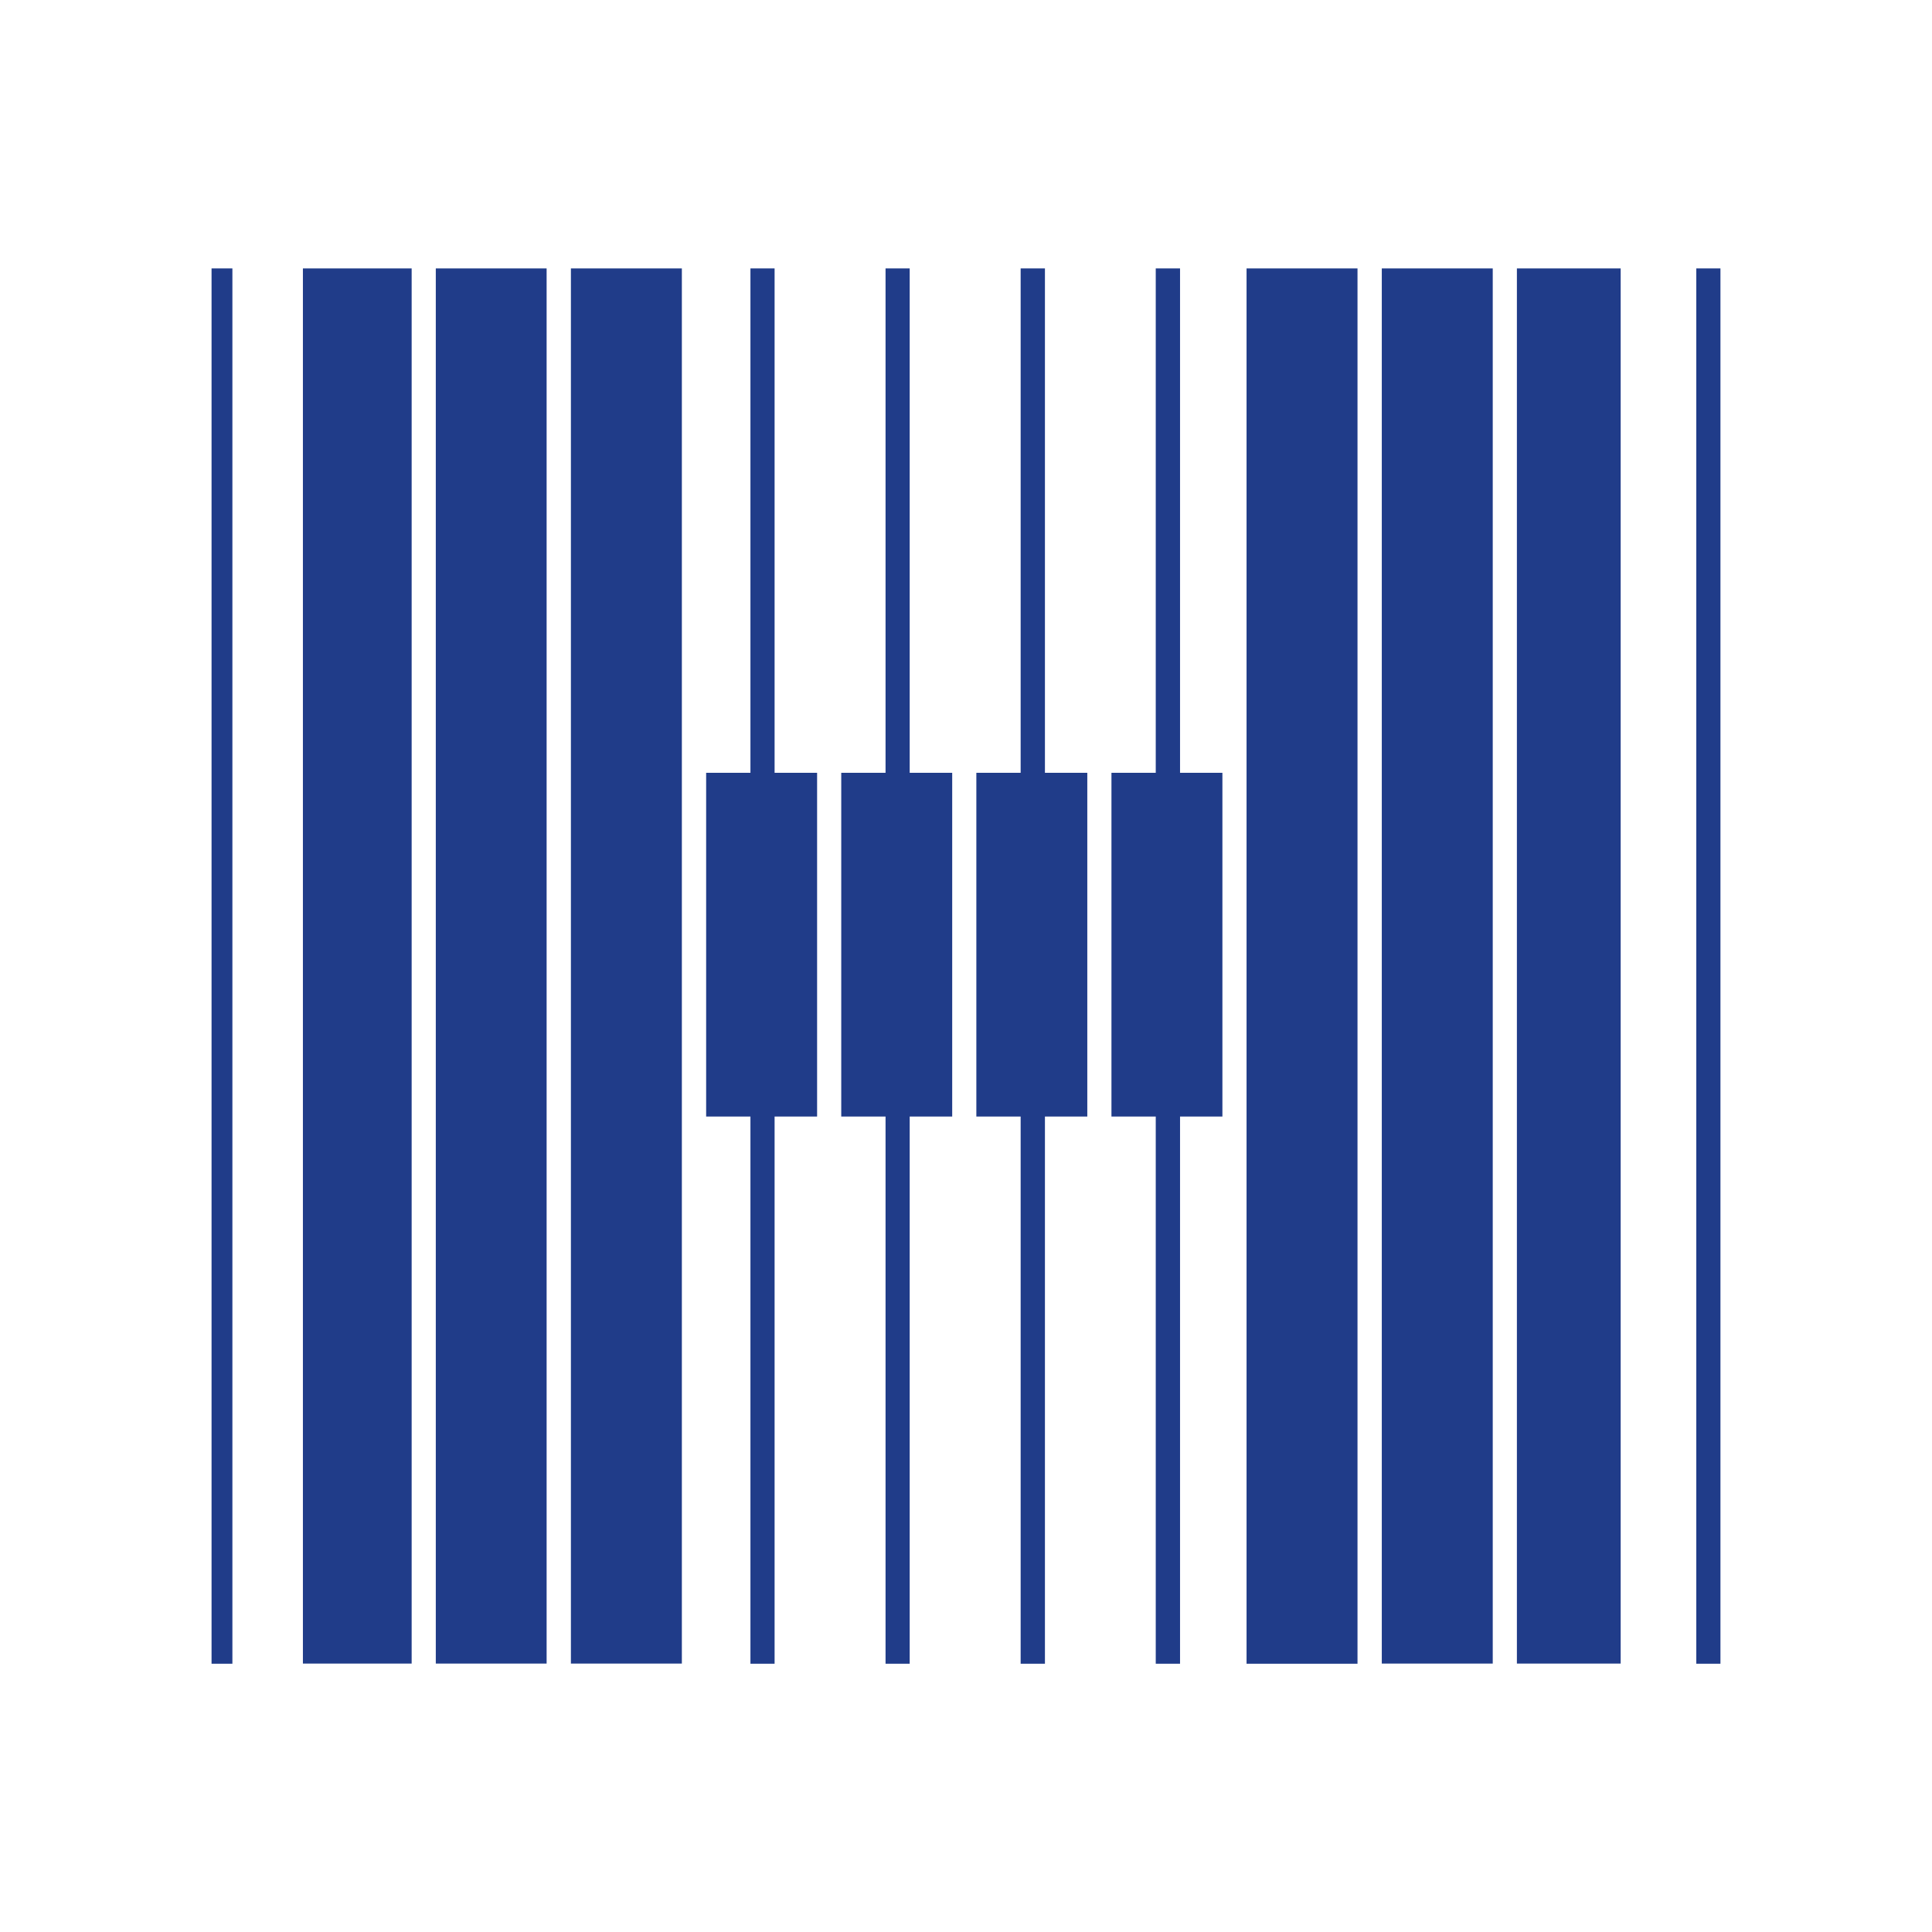
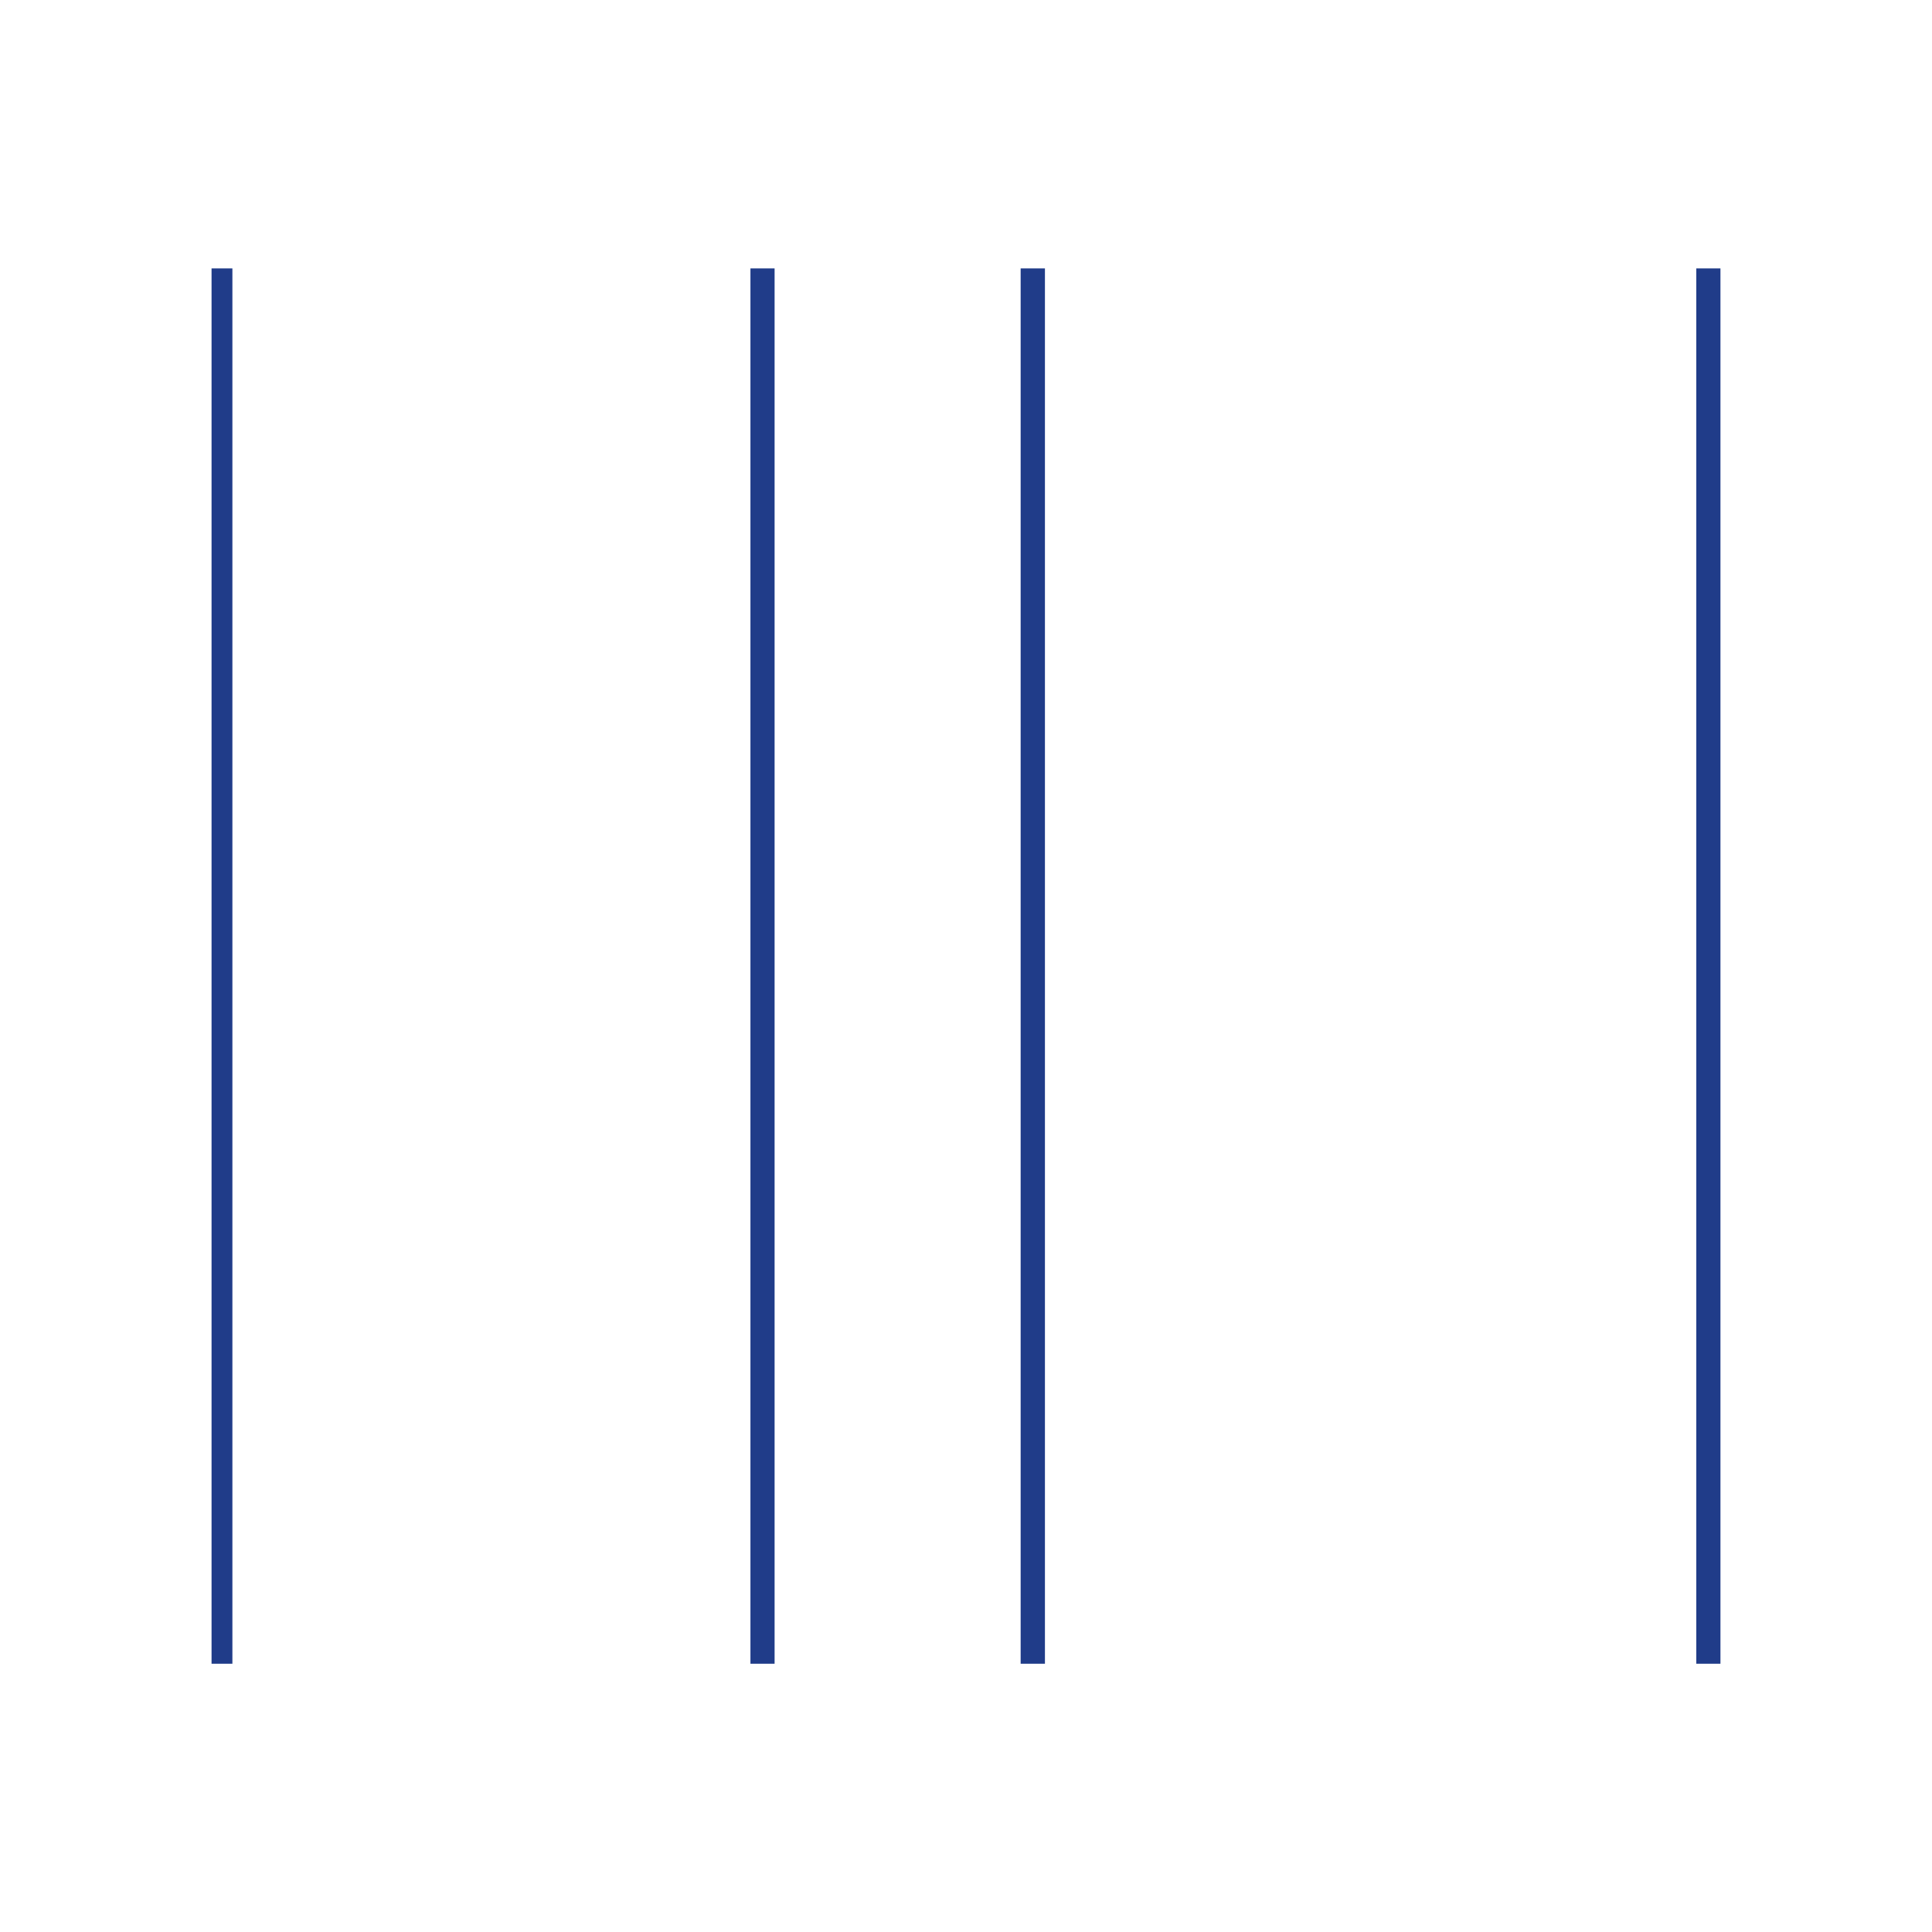
<svg xmlns="http://www.w3.org/2000/svg" id="Content" viewBox="0 0 140 140">
  <defs>
    <style>
      .cls-1 {
        fill: #203c89;
      }
    </style>
  </defs>
  <rect class="cls-1" x="15.33" y="19.45" width="1.51" height="101.11" />
  <rect class="cls-1" x="54.38" y="19.45" width="1.75" height="101.11" />
-   <rect class="cls-1" x="64.17" y="19.45" width="1.75" height="101.11" />
  <rect class="cls-1" x="73.96" y="19.45" width="1.76" height="101.11" />
-   <rect class="cls-1" x="83.75" y="19.45" width="1.76" height="101.11" />
  <rect class="cls-1" x="122.92" y="19.45" width="1.75" height="101.11" />
-   <path class="cls-1" d="M60.96,80.91h8.04v-24.91h-8.04v24.91ZM70.75,80.91h8.04v-24.91h-8.04v24.91ZM51.17,80.91h8.04v-24.91h-8.04v24.91ZM80.54,80.91h8.04v-24.91h-8.04v24.91ZM100.13,120.55h8.04V19.45h-8.04v101.11ZM21.95,120.55h7.88V19.45h-7.88v101.11ZM90.29,19.45h.04v101.11h8.04V19.45h-8.08ZM31.58,120.55h8.03V19.45h-8.03v101.11ZM41.37,120.55h8.04V19.45h-8.04v101.11ZM109.92,120.55h7.52V19.45h-7.52v101.11Z" />
</svg>